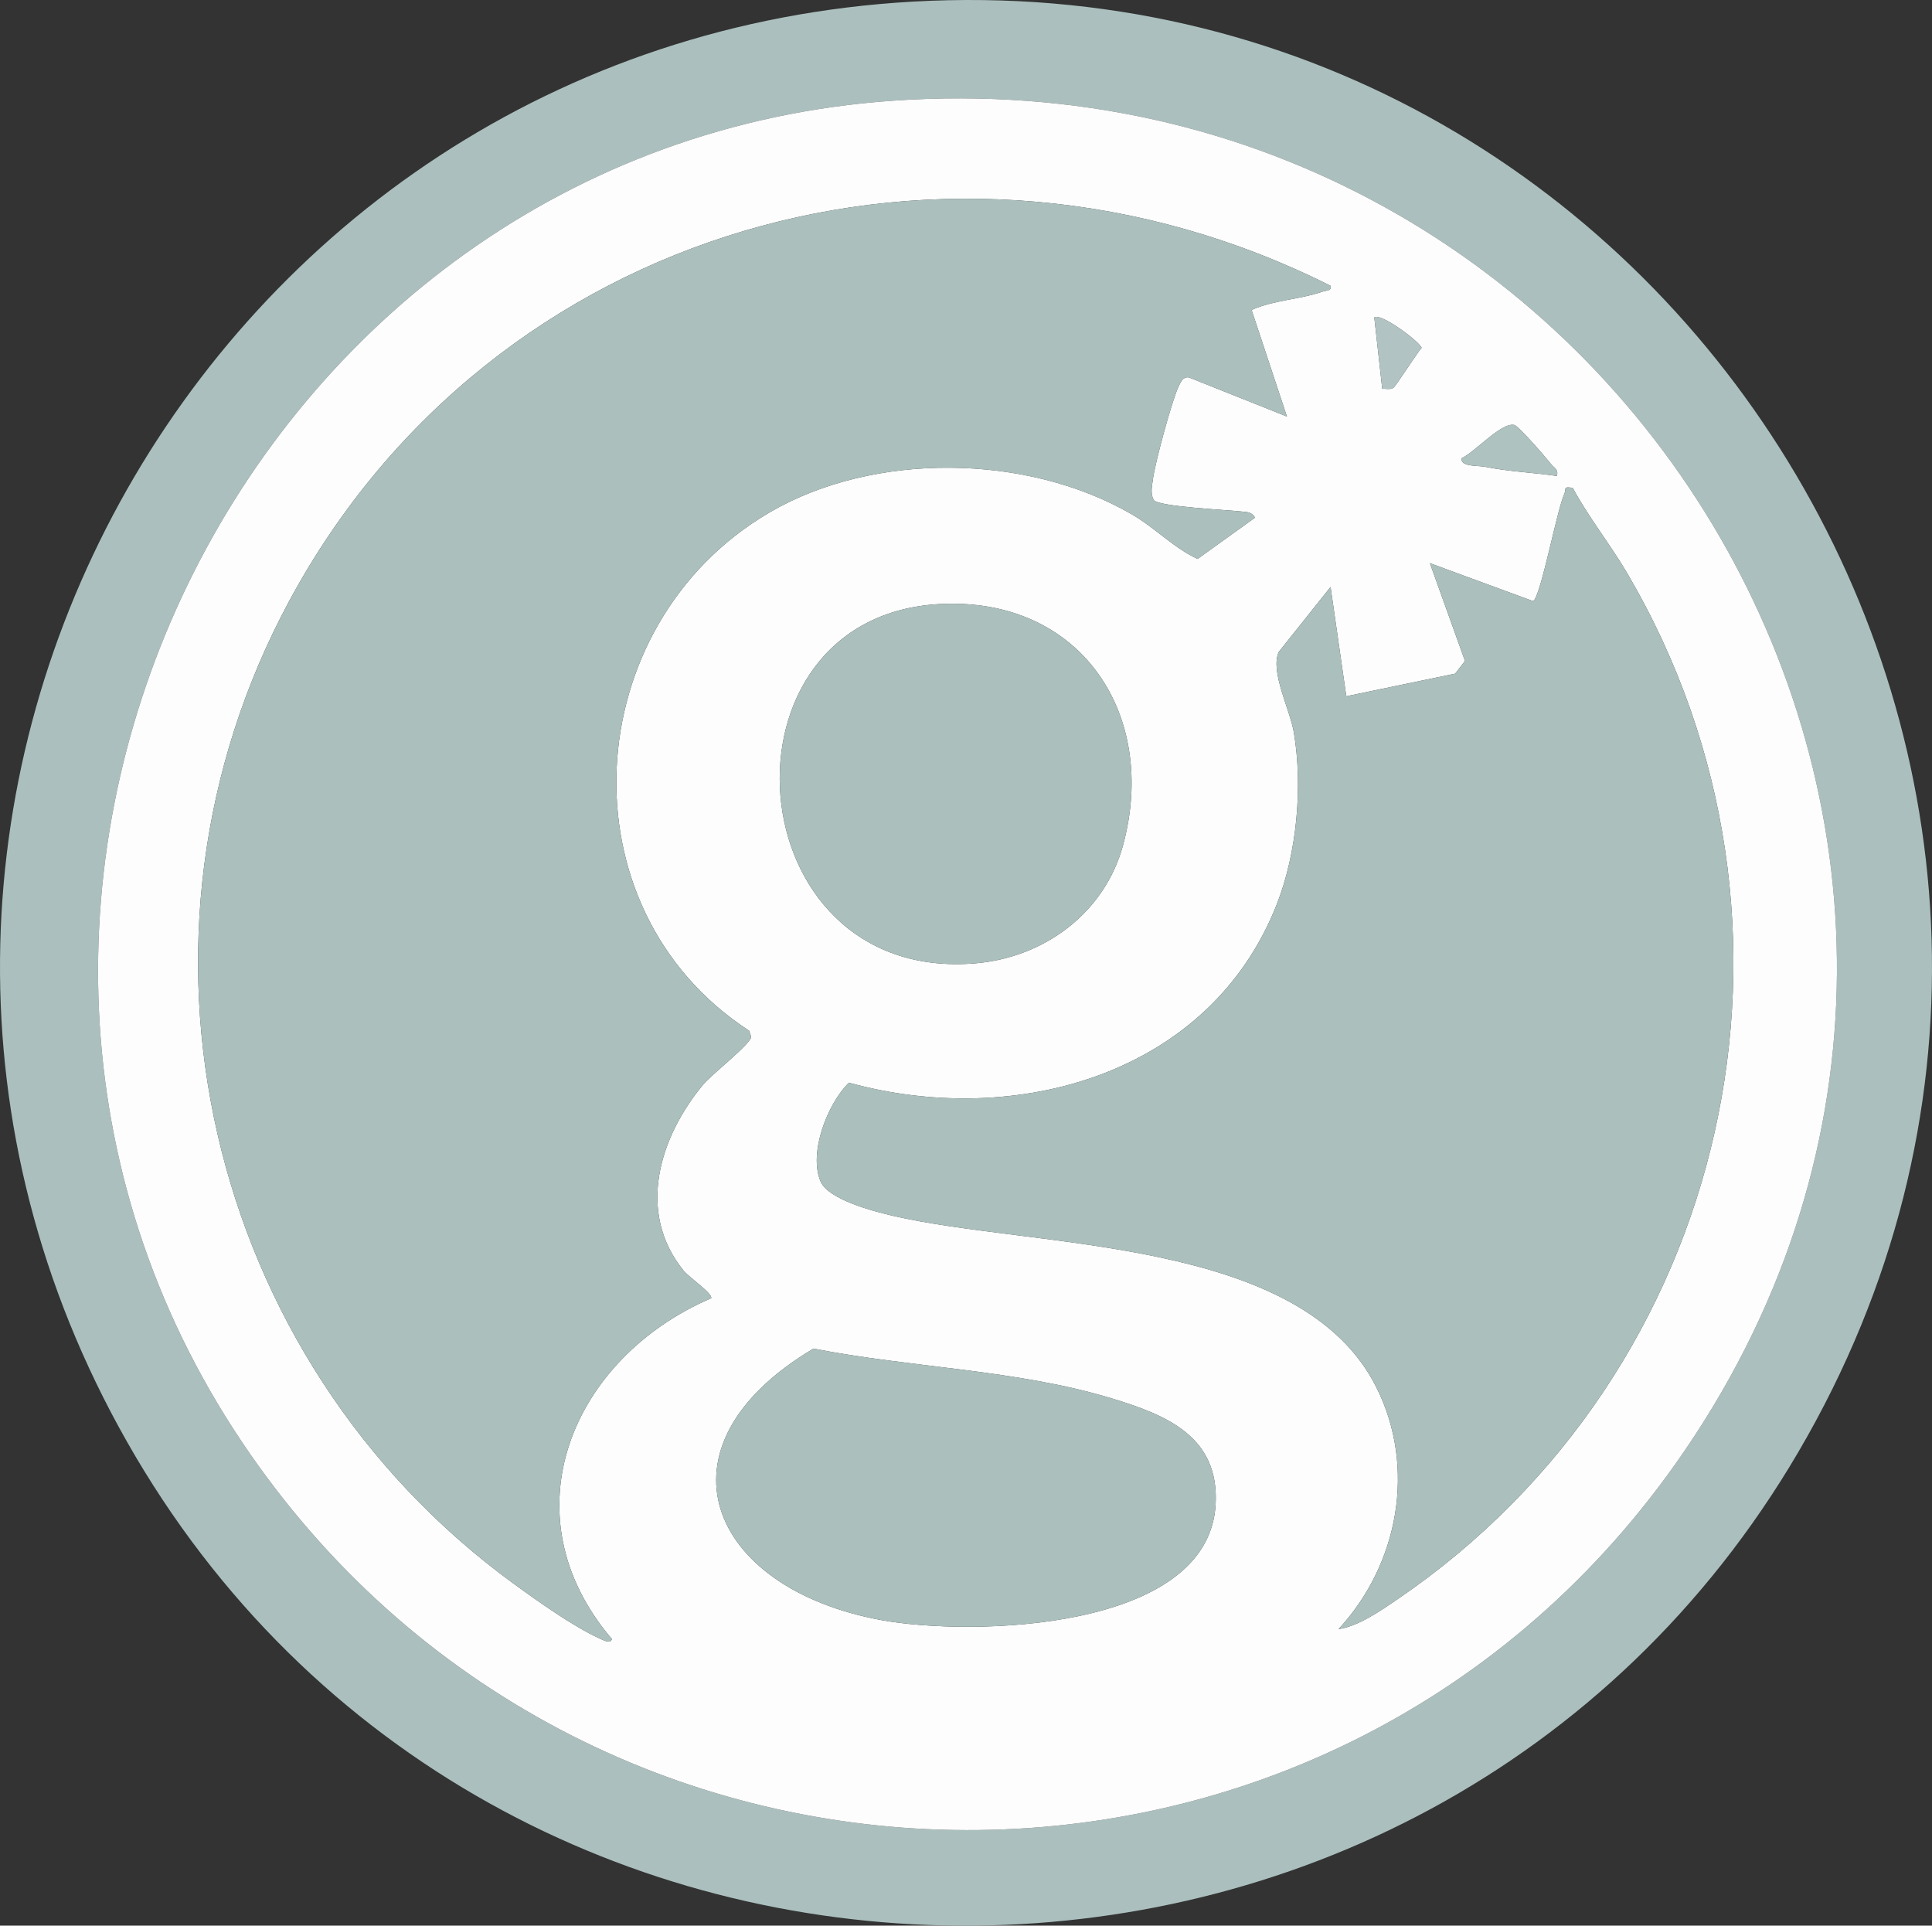
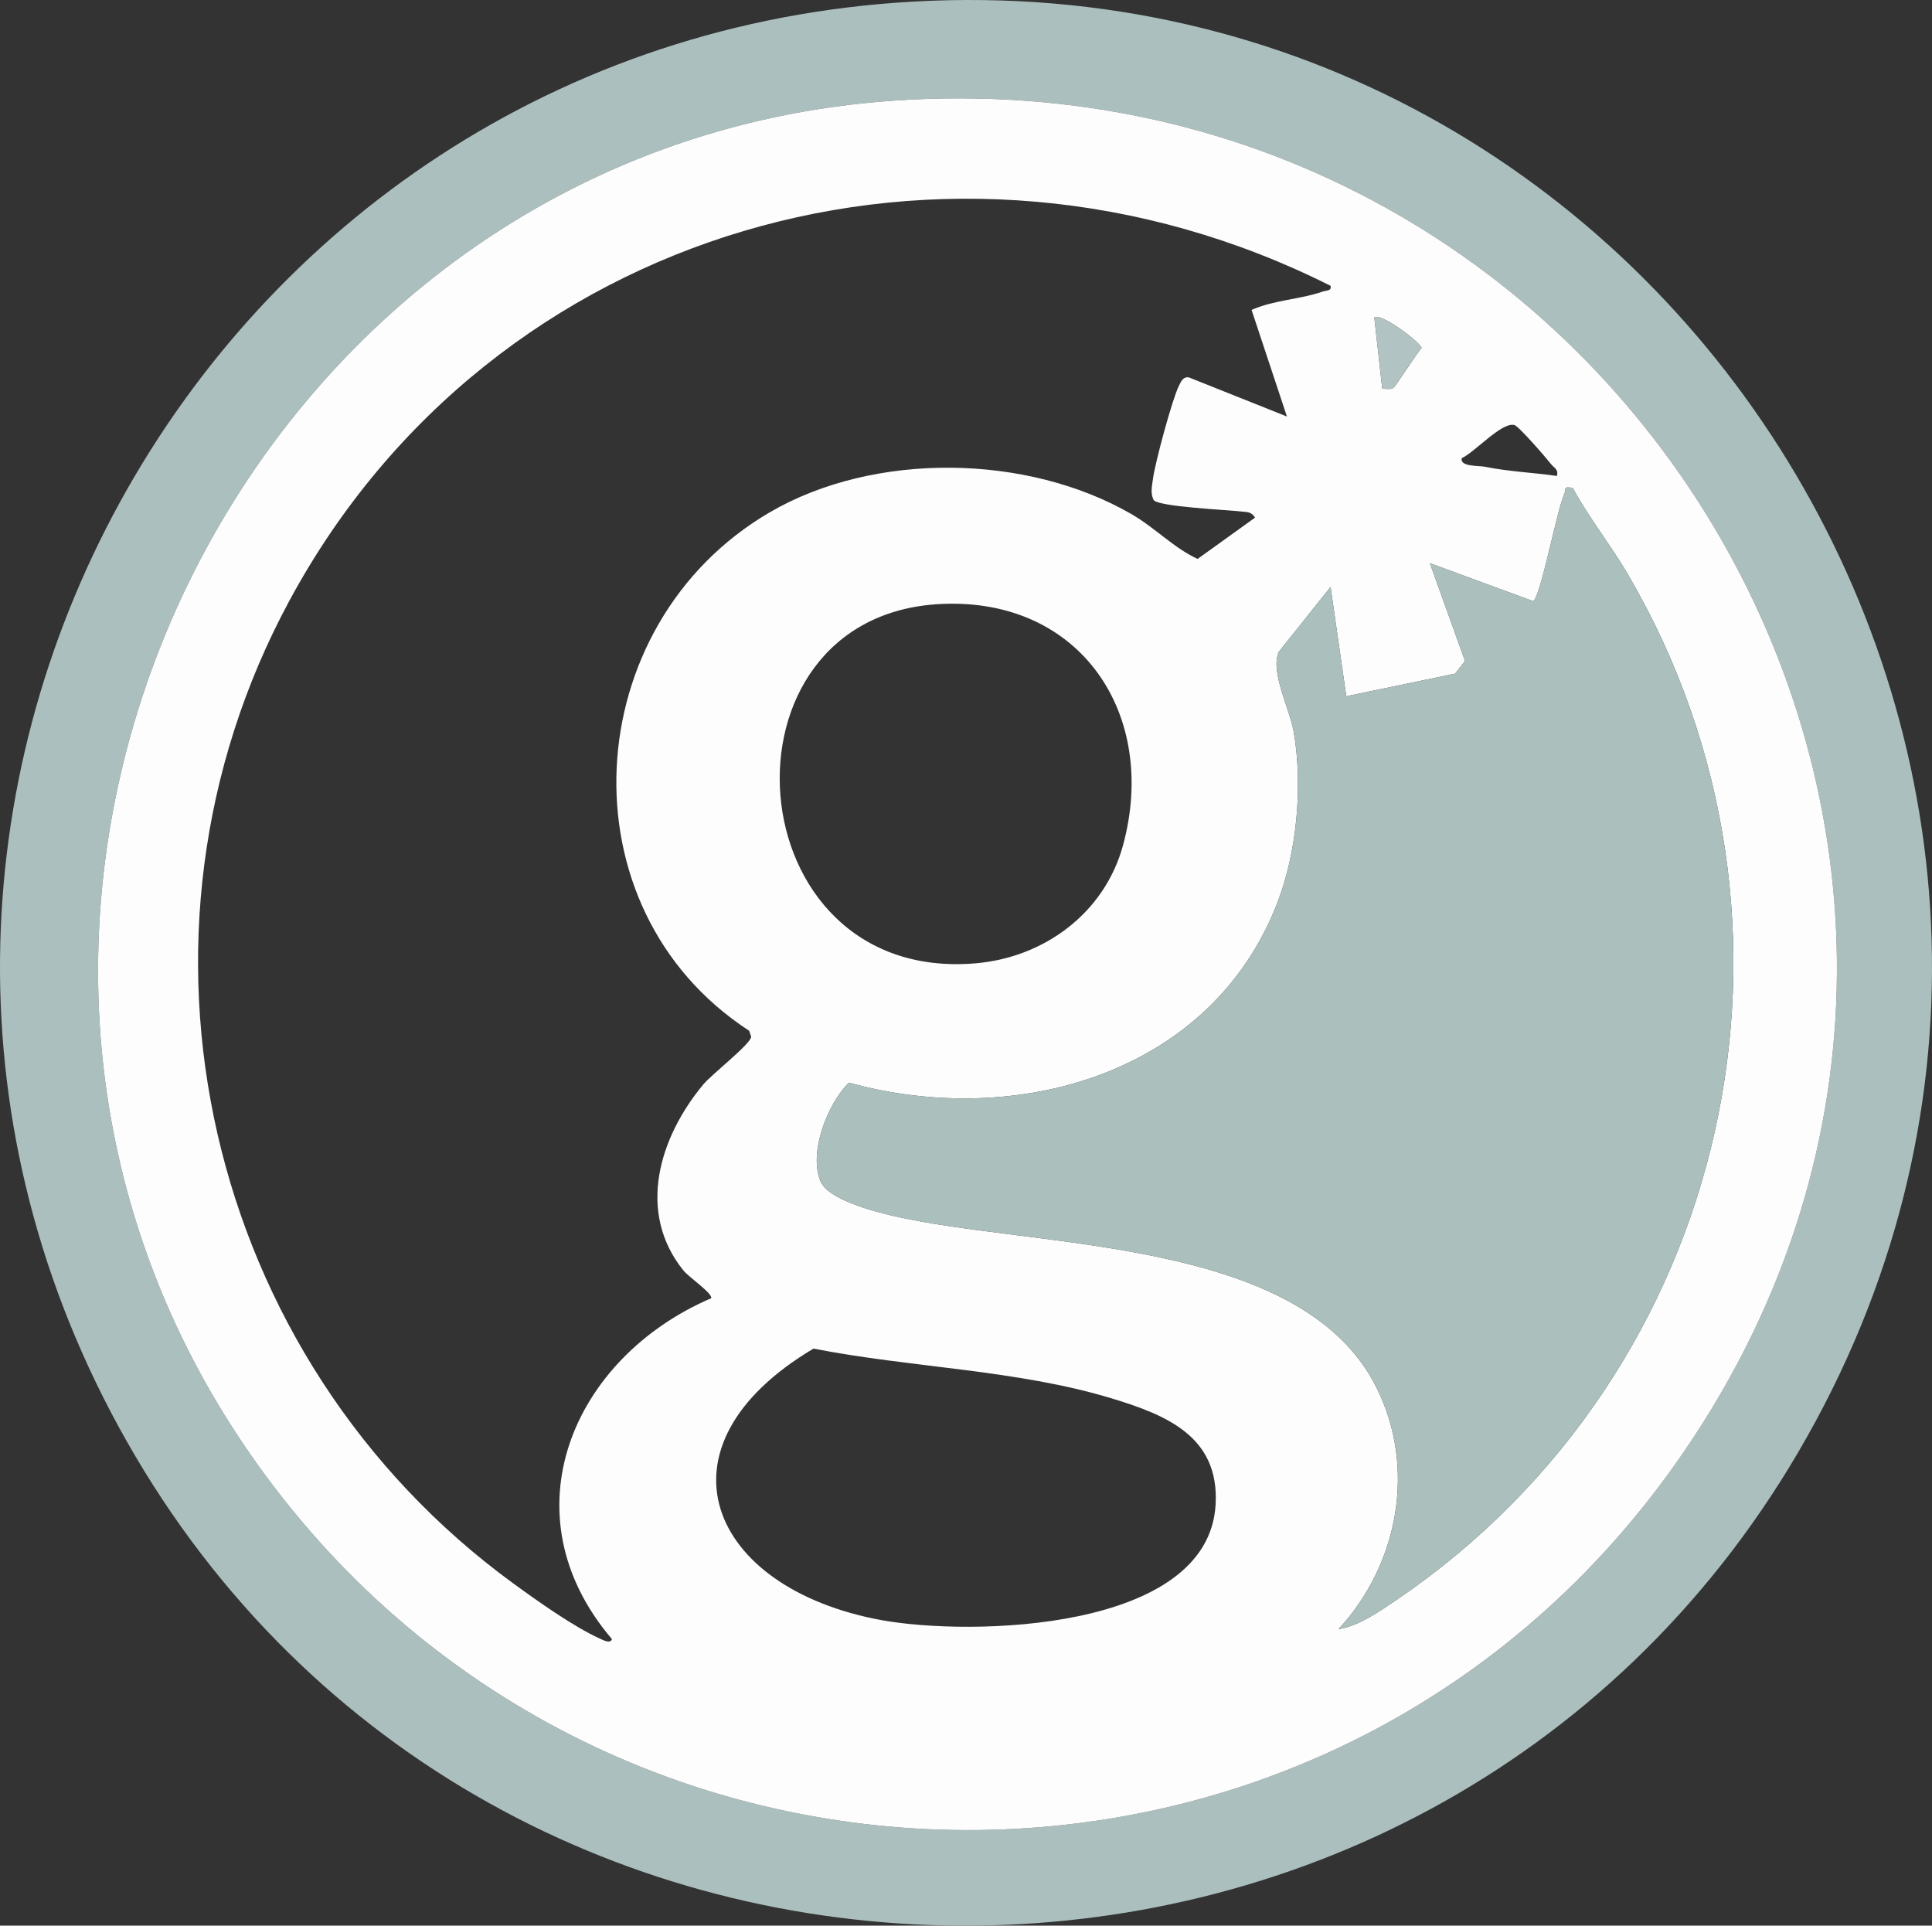
<svg xmlns="http://www.w3.org/2000/svg" id="a" viewBox="0 0 364.955 363.724">
  <rect x="0" y="0" width="364.955" height="363.724" fill="#333333" stroke="none" />
  <path d="M172.449.305c144.461-8.148,240.718,148.642,167.255,273.957-70.407,120.104-247.016,119.106-315.729-1.968C-42.928,154.41,37.743,7.902,172.449.305ZM168.701,19.019C45.834,27.587-22.903,170.055,45.682,272.336c64.153,95.671,204.057,98.436,270.794,4.194C397.254,162.459,307.271,9.357,168.701,19.019Z" fill="#abc0be" />
  <path d="M168.701,19.019c138.571-9.663,228.554,143.44,147.776,257.511-66.737,94.242-206.641,91.478-270.794-4.194-68.585-102.281.152-244.75,123.018-253.317v-0ZM251.348,53.987c-71.659-36.033-158.346-11.392-196.624,59.368-34.483,63.744-15.941,143.279,42.194,185.693,4.571,3.335,11.442,8.226,16.483,10.496.633.285,1.895.969,2.197.052-20.126-23.565-7.573-53.076,18.752-64.386.247-.946-4.207-3.947-5.244-5.232-8.94-11.074-4.514-25.239,3.764-35.161,1.66-1.989,9.038-7.684,9.026-9.011l-.388-1.12c-35.606-23.165-32.389-76.712,3.866-97.899,19.753-11.543,48.662-11.083,68.377.331,4.462,2.583,7.99,6.394,12.477,8.454l10.86-7.808c-.721-1.118-1.449-1.017-2.582-1.151-2.604-.308-15.652-.887-16.579-2.164-.668-1.311-.304-2.627-.136-3.975.364-2.934,3.65-15.096,4.892-17.579.413-.825.78-1.784,1.905-1.607l18.511,7.384-6.676-20.132c4.241-1.891,9.093-1.959,13.422-3.463.723-.251,1.724-.087,1.502-1.093v-0ZM263.206,73.263c.403-.23,4.415-6.525,5.344-7.581-.806-1.546-7.945-6.683-8.943-5.713l1.499,13.473c.69-.057,1.452.192,2.1-.179v0ZM294.1,89.901c.335-1.292-.532-1.496-1.115-2.248-.905-1.169-6.101-7.167-6.914-7.375-2.401-.617-7.491,5.161-9.962,6.269-.314,1.659,3.147,1.363,4.371,1.612,4.495.913,9.096,1.09,13.62,1.743h-0ZM297.089,92.156c-1.913-.315-1.16.172-1.557,1.043-1.473,3.232-4.437,19.334-5.901,20.353l-19.524-7.177,6.631,18.472-1.855,2.393-20.569,4.271-2.969-20.644-9.801,12.289c-1.638,3.755,2.12,10.753,2.869,15.216,1.712,10.209.575,22.698-3.199,32.358-12.626,32.322-49.416,42.467-80.856,33.772-4.052,3.99-7.637,13.205-5.366,18.62,1.466,3.495,10.189,5.712,13.708,6.53,26.822,6.236,77.029,3.878,91.298,32.387,7.587,15.157,4.19,33.419-7.146,45.673,3.771-.542,7.988-3.498,11.181-5.675,63.019-42.964,82.121-127.612,43.419-193.645-3.258-5.559-7.303-10.576-10.365-16.236l-0.0 0ZM177.702,114.083c-43.833,2.145-39.089,71.677,6.514,67.877,13.044-1.087,24.439-9.516,27.919-22.287,6.732-24.703-7.98-46.884-34.434-45.59l0.0 0ZM153.675,254.723c-31.233,18.559-19.826,45.287,12.775,51.279,16.87,3.101,61.833,2.133,63.18-21.833.721-12.824-9.257-16.899-19.703-20.06-17.93-5.426-37.854-5.764-56.252-9.385h-0Z" fill="#fdfdfd" />
-   <path d="M251.348,53.987c.221,1.007-.78.842-1.502,1.093-4.329,1.504-9.181,1.572-13.422,3.463l6.676,20.132-18.511-7.384c-1.125-.177-1.493.783-1.905,1.607-1.242,2.482-4.528,14.645-4.892,17.579-.167,1.348-.531,2.664.136,3.975.927,1.277,13.975,1.856,16.579,2.164,1.133.134,1.861.033,2.582,1.151l-10.86,7.808c-4.487-2.06-8.016-5.871-12.477-8.454-19.715-11.414-48.624-11.874-68.377-.331-36.255,21.186-39.472,74.734-3.866,97.899l.388,1.12c.012,1.327-7.366,7.021-9.026,9.011-8.278,9.922-12.704,24.087-3.764,35.161,1.037,1.285,5.491,4.286,5.244,5.232-26.325,11.31-38.878,40.821-18.752,64.386-.303.916-1.565.233-2.197-.052-5.041-2.271-11.912-7.161-16.483-10.496-58.135-42.414-76.677-121.949-42.194-185.693C93.002,42.595,179.689,17.954,251.348,53.987Z" fill="#abc0bd" />
  <path d="M297.089,92.156c3.061,5.661,7.107,10.677,10.365,16.236,38.702,66.033,19.6,150.68-43.419,193.645-3.193,2.177-7.41,5.133-11.181,5.675,11.336-12.253,14.733-30.515,7.146-45.673-14.27-28.509-64.476-26.152-91.298-32.387-3.519-.818-12.242-3.034-13.708-6.53-2.272-5.415,1.314-14.63,5.366-18.62,31.44,8.696,68.229-1.45,80.856-33.772,3.774-9.661,4.911-22.149,3.199-32.358-.749-4.464-4.507-11.461-2.869-15.216l9.801-12.289,2.969,20.644,20.569-4.271,1.855-2.393-6.631-18.472,19.524,7.177c1.464-1.019,4.428-17.121,5.901-20.353.397-.871-.356-1.358,1.557-1.043l0-0Z" fill="#abc0bd" />
-   <path d="M153.675,254.723c18.399,3.621,38.322,3.96,56.252,9.385,10.446,3.161,20.423,7.236,19.703,20.06-1.347,23.966-46.31,24.934-63.18,21.833-32.601-5.992-44.008-32.72-12.775-51.279h0Z" fill="#abc0bd" />
-   <path d="M177.702,114.083c26.454-1.294,41.166,20.887,34.434,45.59-3.48,12.771-14.875,21.2-27.919,22.287-45.603,3.8-50.347-65.732-6.514-67.877h-0Z" fill="#abc0bd" />
-   <path d="M294.1,89.901c-4.524-.653-9.125-.83-13.62-1.743-1.224-.249-4.685.047-4.371-1.612,2.471-1.108,7.561-6.886,9.962-6.269.813.209,6.009,6.206,6.914,7.375.582.752,1.449.956,1.115,2.248h0Z" fill="#aec2c0" />
  <path d="M263.206,73.263c-.648.371-1.409.122-2.1.179l-1.499-13.473c.998-.97,8.137,4.166,8.943,5.713-.929,1.056-4.942,7.35-5.344,7.581Z" fill="#b1c3c2" />
</svg>